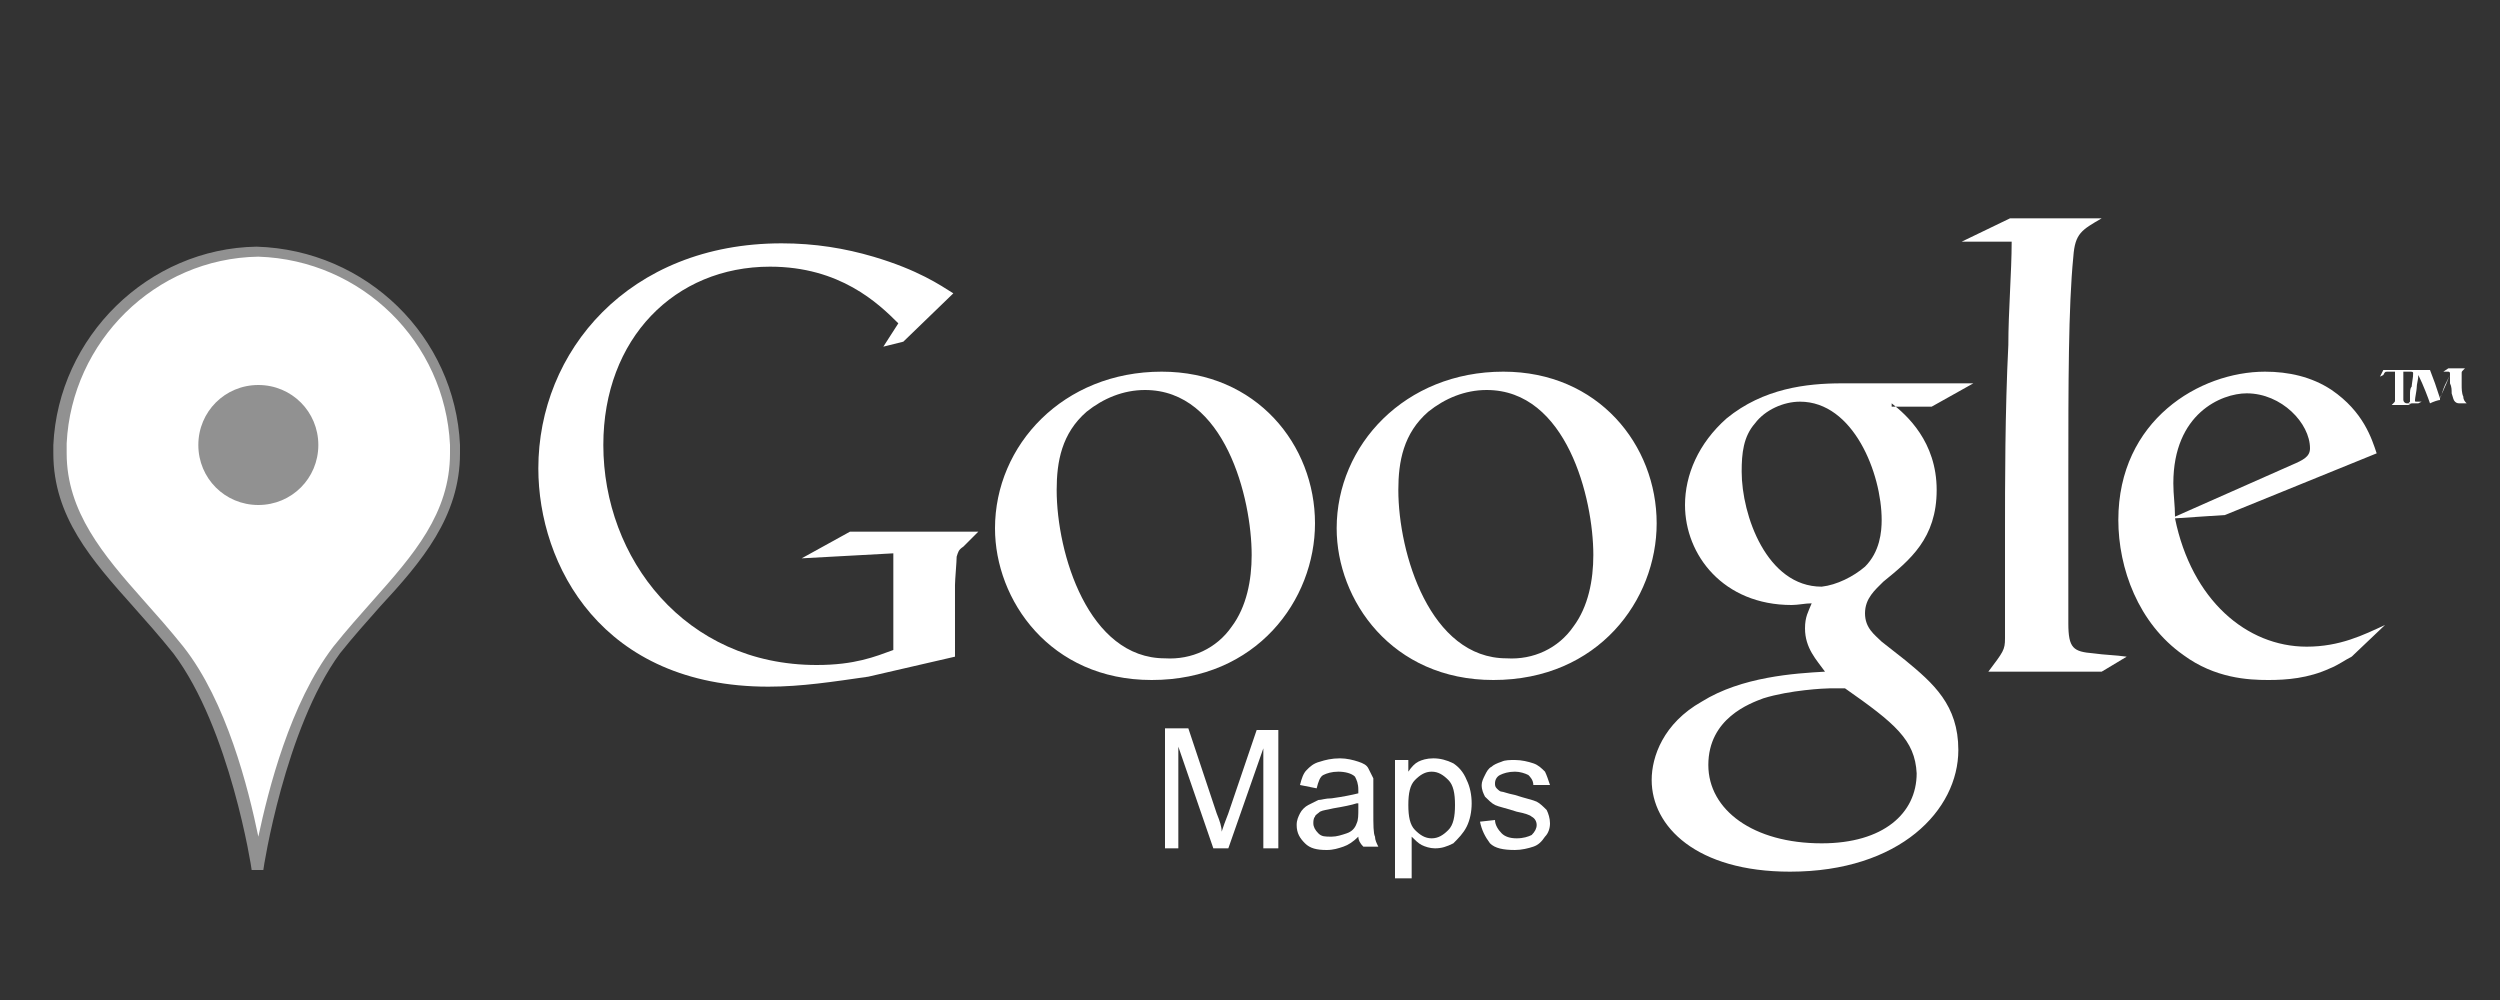
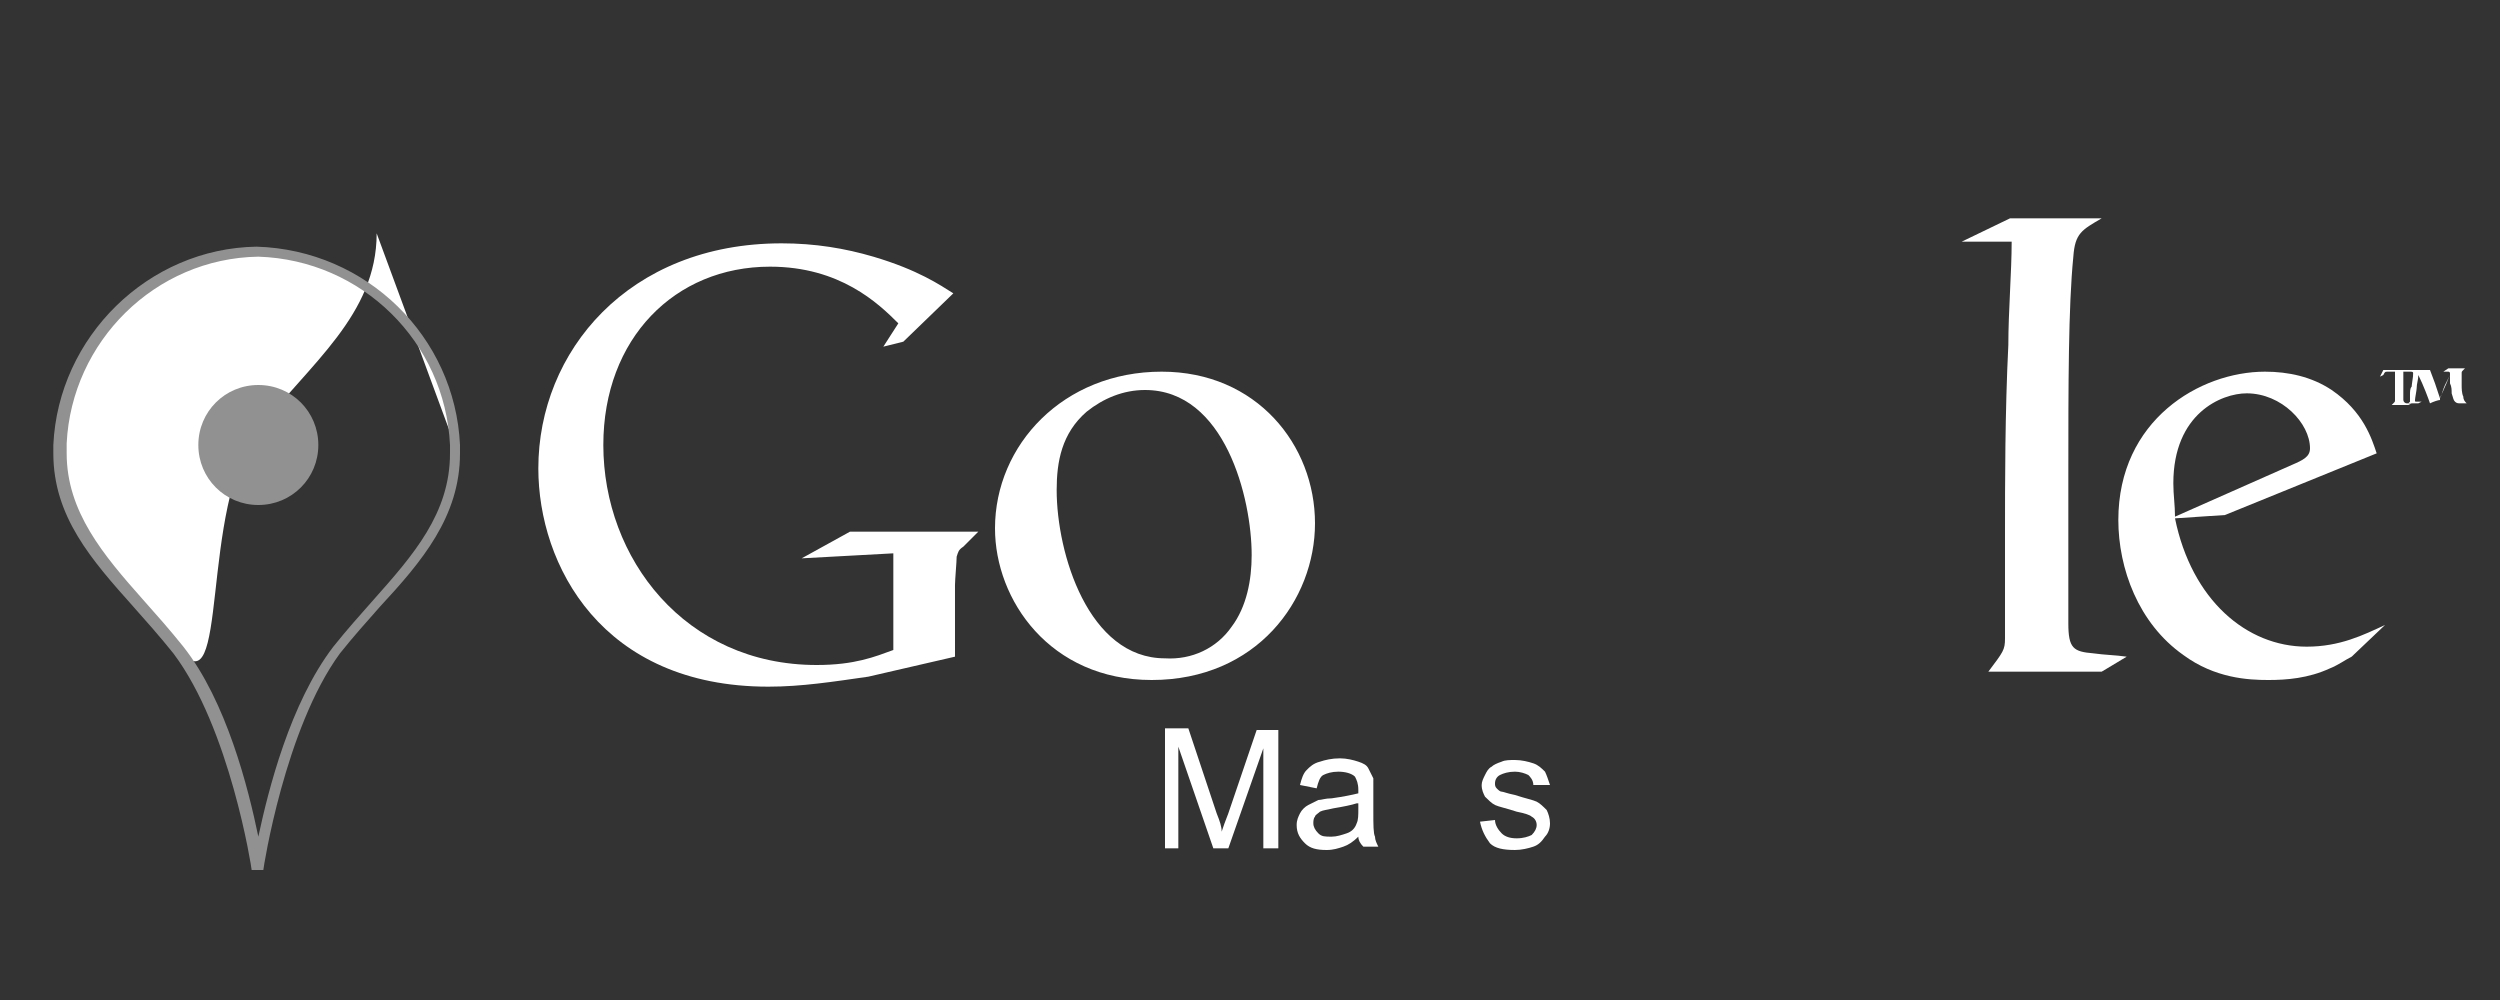
<svg xmlns="http://www.w3.org/2000/svg" version="1.1" id="Layer_1" x="0px" y="0px" width="150px" height="60px" viewBox="0 0 150 60" style="enable-background:new 0 0 150 60;" xml:space="preserve">
  <rect x="0" y="0" width="150" height="60" fill="#333333" stroke="none" />
  <g>
    <g>
      <path style="fill-rule:evenodd;clip-rule:evenodd;fill:#FFFFFF;" d="M145.1,22.2h0.7c0,0,0,0,0,0c0.1,0.3,0.2,0.5,0.3,0.8    c0.1,0.3,0.2,0.6,0.3,0.9c0,0,0,0,0,0c0.1-0.2,0.2-0.6,0.3-0.8c0.1-0.2,0.2-0.4,0.3-0.6c0-0.1,0-0.1,0-0.1c0-0.1-0.1-0.1-0.1-0.1    l-0.3,0l0.3-0.2h1l-0.1,0.1c-0.1,0.1-0.1,0.1-0.1,0.2c0,0,0,0.1,0,0.1c0,0.2,0,0.4,0,0.6c0,0.2,0,0.5,0.1,0.7    c0,0.2,0.1,0.3,0.2,0.4c-0.2,0-0.3,0-0.4,0c-0.1,0-0.2,0-0.3-0.1c-0.1-0.1-0.1-0.2-0.2-0.5c0-0.2,0-0.4-0.1-0.6c0-0.2,0-0.4,0-0.5    l0,0l0,0c-0.1,0.2-0.2,0.5-0.3,0.7c-0.2,0.5-0.3,0.6-0.3,0.7l0,0.1c-0.1,0-0.4,0.1-0.6,0.2c-0.1-0.3-0.4-1.1-0.7-1.7    c0,0.3-0.1,0.5-0.1,0.8c0,0.1-0.1,0.6-0.1,0.7c0,0.1,0,0.1,0.1,0.1l0.3,0l-0.2,0.1h-0.6l0.1-0.1c0,0,0,0,0-0.1c0,0,0-0.1,0-0.3    c0-0.2,0-0.4,0.1-0.5c0-0.1,0.1-0.7,0.1-0.8c0,0,0-0.1,0-0.1c0-0.1,0-0.1-0.1-0.1c0,0-0.2,0-0.3,0L145.1,22.2L145.1,22.2z" />
    </g>
    <g>
      <path style="fill-rule:evenodd;clip-rule:evenodd;fill:#FFFFFF;" d="M145,22.2l-0.1,0.3l-0.1,0.1c0,0,0-0.1,0-0.2    c0-0.1-0.1-0.1-0.2-0.1l-0.4,0c0,1.2,0,1.3,0,1.4c0,0.1,0,0.2,0,0.3c0,0.1,0.1,0.2,0.2,0.2l0.3,0l-0.2,0.1h-1l0.1-0.1    c0.1-0.1,0.1-0.1,0.1-0.2c0-0.1,0-0.4,0-0.4c0-0.1,0-0.3,0-0.4c0-0.3,0-0.5,0-0.8c0,0,0-0.1,0-0.1h-0.4c-0.2,0-0.2,0-0.3,0.2    l-0.2,0.1l0.2-0.4H145L145,22.2z" />
    </g>
    <g>
      <path style="fill-rule:evenodd;clip-rule:evenodd;fill:#FFFFFF;" d="M141.1,39.4c-0.4,0.2-0.8,0.5-1.3,0.7    c-1.3,0.6-2.6,0.7-3.7,0.7c-1.2,0-3.2-0.1-5.1-1.5c-2.7-1.9-3.9-5.2-3.9-8.1c0-6,4.9-8.9,8.8-8.9c1.4,0,2.8,0.3,4,1.1    c1.9,1.3,2.4,2.9,2.7,3.8l-9.1,3.7l-3,0.2c1,4.9,4.3,7.7,7.9,7.7c2,0,3.4-0.7,4.7-1.3L141.1,39.4L141.1,39.4z M137.5,27.9    c0.7-0.3,1.1-0.5,1.1-1c0-1.5-1.7-3.3-3.8-3.3c-1.5,0-4.4,1.2-4.4,5.4c0,0.7,0.1,1.3,0.1,2L137.5,27.9L137.5,27.9z" />
    </g>
    <g>
      <path style="fill-rule:evenodd;clip-rule:evenodd;fill:#FFFFFF;" d="M126.1,40.3h-6.8c0.9-1.2,1-1.3,1-2v-6.3c0-3,0-7.3,0.2-11.3    c0-2,0.2-4.4,0.2-6.2h-3l2.9-1.4h5.5c-1.2,0.7-1.6,0.9-1.7,2.3c-0.3,3-0.3,7.7-0.3,13.1v8.9c0,1.5,0.3,1.7,1.5,1.8    c0.7,0.1,1.3,0.1,2,0.2L126.1,40.3L126.1,40.3z" />
    </g>
    <g>
-       <path style="fill-rule:evenodd;clip-rule:evenodd;fill:#FFFFFF;" d="M113.5,24.2c0.9,0.7,2.7,2.3,2.7,5.2c0,2.9-1.6,4.2-3.2,5.5    c-0.5,0.5-1.1,1-1.1,1.9s0.6,1.3,1,1.7l1.4,1.1c1.7,1.4,3.2,2.7,3.2,5.4c0,3.6-3.5,7.3-10.1,7.3c-5.6,0-8.3-2.7-8.3-5.5    c0-1.4,0.7-3.4,3-4.7c2.4-1.5,5.6-1.7,7.4-1.8c-0.5-0.7-1.2-1.4-1.2-2.6c0-0.7,0.2-1,0.4-1.5c-0.4,0-0.8,0.1-1.2,0.1    c-4.1,0-6.4-3-6.4-6c0-1.8,0.8-3.7,2.5-5.2c2.2-1.8,4.8-2.1,6.9-2.1h7.9l-2.5,1.4H113.5L113.5,24.2z M110.7,41.3    c-0.3,0-0.5,0-0.9,0c-0.3,0-2.4,0.1-4,0.6c-0.8,0.3-3.3,1.2-3.3,4c0,2.7,2.7,4.7,6.8,4.7c3.7,0,5.7-1.8,5.7-4.2    C114.9,44.4,113.7,43.4,110.7,41.3L110.7,41.3z M111.9,34c0.9-0.9,1-2.1,1-2.8c0-2.8-1.7-7.1-4.9-7.1c-1,0-2.1,0.5-2.7,1.3    c-0.7,0.8-0.8,1.8-0.8,2.9c0,2.6,1.5,6.9,4.8,6.9C110.2,35.1,111.2,34.6,111.9,34L111.9,34z" />
-     </g>
+       </g>
    <g>
-       <path style="fill-rule:evenodd;clip-rule:evenodd;fill:#FFFFFF;" d="M89.6,40.8c-6.1,0-9.4-4.8-9.4-9.1c0-5,4.1-9.4,10-9.4    c5.7,0,9.2,4.4,9.2,9.1C99.4,36,95.9,40.8,89.6,40.8L89.6,40.8z M94.4,37.6c0.9-1.2,1.2-2.8,1.2-4.3c0-3.4-1.6-9.9-6.4-9.9    c-1.3,0-2.5,0.5-3.5,1.3c-1.5,1.3-1.8,3-1.8,4.7c0,3.8,1.9,10.1,6.5,10.1C92,39.6,93.5,38.9,94.4,37.6L94.4,37.6z" />
-     </g>
+       </g>
    <g>
      <path style="fill-rule:evenodd;clip-rule:evenodd;fill:#FFFFFF;" d="M69.1,40.8c-6.1,0-9.4-4.8-9.4-9.1c0-5,4.1-9.4,10-9.4    c5.7,0,9.2,4.4,9.2,9.1C78.9,36,75.4,40.8,69.1,40.8L69.1,40.8z M73.9,37.6c0.9-1.2,1.2-2.8,1.2-4.3c0-3.4-1.6-9.9-6.4-9.9    c-1.3,0-2.5,0.5-3.5,1.3c-1.5,1.3-1.8,3-1.8,4.7c0,3.8,1.9,10.1,6.5,10.1C71.5,39.6,73,38.9,73.9,37.6L73.9,37.6z" />
    </g>
    <g>
      <path style="fill-rule:evenodd;clip-rule:evenodd;fill:#FFFFFF;" d="M57.3,39.4l-5.2,1.2c-2.1,0.3-4,0.6-6,0.6    c-10,0-13.8-7.3-13.8-13.1c0-7,5.4-13.5,14.6-13.5c2,0,3.8,0.3,5.5,0.8c2.7,0.8,4,1.7,4.8,2.2l-3,2.9L53,20.8l0.9-1.4    c-1.2-1.2-3.5-3.4-7.7-3.4c-5.7,0-10,4.3-10,10.7c0,6.8,4.9,13.2,12.8,13.2c2.3,0,3.5-0.5,4.6-0.9v-5.8l-5.5,0.3l2.9-1.6h7.7    l-0.9,0.9c-0.3,0.2-0.3,0.3-0.4,0.6c0,0.3-0.1,1.4-0.1,1.7V39.4L57.3,39.4z" />
    </g>
    <g>
-       <path style="fill:#FFFFFF;" d="M27.3,26.6L27.3,26.6c-0.3-6.4-5.5-11.5-11.9-11.6C9.1,15.2,3.9,20.3,3.6,26.6v0c0,0.2,0,0.4,0,0.5    c0,4.9,4,7.8,7.1,11.8c3.6,4.7,4.8,13.1,4.8,13.1s1.2-8.5,4.8-13.1c3.1-4,7.1-6.9,7.1-11.8C27.4,27,27.3,26.8,27.3,26.6z" />
+       <path style="fill:#FFFFFF;" d="M27.3,26.6L27.3,26.6c-0.3-6.4-5.5-11.5-11.9-11.6C9.1,15.2,3.9,20.3,3.6,26.6v0c0,0.2,0,0.4,0,0.5    c0,4.9,4,7.8,7.1,11.8s1.2-8.5,4.8-13.1c3.1-4,7.1-6.9,7.1-11.8C27.4,27,27.3,26.8,27.3,26.6z" />
    </g>
    <g>
      <path style="fill:#919191;" d="M15.8,52.2h-0.7c0-0.1-1.3-8.5-4.7-13c-0.8-1-1.6-1.9-2.4-2.8c-2.5-2.8-4.8-5.4-4.8-9.2    c0-0.1,0-0.3,0-0.4l0,0l0-0.1c0.3-6.5,5.7-11.8,12.2-11.9c6.6,0.2,11.9,5.4,12.2,11.9l0,0.1l0,0c0,0.1,0,0.3,0,0.4    c0,3.8-2.3,6.5-4.8,9.2c-0.8,0.9-1.6,1.8-2.4,2.8C17.1,43.7,15.8,52.1,15.8,52.2L15.8,52.2z M4,26.6L4,26.6c0,0.2,0,0.4,0,0.6    c0,3.5,2.2,6.1,4.6,8.8c0.8,0.9,1.6,1.8,2.4,2.8c2.6,3.3,3.9,8.5,4.5,11.4c0.6-2.8,1.9-8,4.5-11.4c0.8-1,1.6-1.9,2.4-2.8    c2.4-2.7,4.6-5.2,4.6-8.8c0-0.2,0-0.4,0-0.5l0,0c-0.3-6.2-5.3-11.1-11.5-11.3C9.3,15.5,4.3,20.5,4,26.6L4,26.6z" />
    </g>
    <g>
      <path style="fill:#919191;" d="M19.1,26.7c0,2-1.6,3.6-3.6,3.6c-2,0-3.6-1.6-3.6-3.6c0-2,1.6-3.6,3.6-3.6    C17.5,23.1,19.1,24.7,19.1,26.7z" />
    </g>
    <path style="fill:#FFFFFF;" d="M69.9,50.8v-7.1h1.4l1.7,5.1c0.2,0.5,0.3,0.8,0.3,1.1c0.1-0.3,0.2-0.6,0.4-1.1l1.7-5h1.3v7.1h-0.9   v-6l-2.1,6h-0.9l-2.1-6.1v6.1H69.9z" />
    <path style="fill:#FFFFFF;" d="M81.5,50.2c-0.3,0.3-0.6,0.5-0.9,0.6c-0.3,0.1-0.6,0.2-1,0.2c-0.6,0-1-0.1-1.3-0.4   c-0.3-0.3-0.5-0.6-0.5-1.1c0-0.3,0.1-0.5,0.2-0.7c0.1-0.2,0.3-0.4,0.5-0.5c0.2-0.1,0.4-0.2,0.6-0.3c0.2,0,0.4-0.1,0.8-0.1   c0.7-0.1,1.2-0.2,1.6-0.3c0-0.1,0-0.2,0-0.2c0-0.4-0.1-0.6-0.2-0.8c-0.2-0.2-0.6-0.3-1-0.3c-0.4,0-0.7,0.1-0.9,0.2   c-0.2,0.1-0.3,0.4-0.4,0.8L78,47.1c0.1-0.4,0.2-0.7,0.4-0.9c0.2-0.2,0.4-0.4,0.8-0.5c0.3-0.1,0.7-0.2,1.2-0.2   c0.4,0,0.8,0.1,1.1,0.2c0.3,0.1,0.5,0.2,0.6,0.4c0.1,0.2,0.2,0.4,0.3,0.6c0,0.1,0,0.4,0,0.8v1.2c0,0.8,0,1.3,0.1,1.5   c0,0.2,0.1,0.4,0.2,0.6h-0.9C81.6,50.6,81.5,50.4,81.5,50.2z M81.4,48.2c-0.3,0.1-0.8,0.2-1.4,0.3c-0.4,0.1-0.6,0.1-0.8,0.2   c-0.1,0.1-0.3,0.2-0.3,0.3c-0.1,0.1-0.1,0.3-0.1,0.4c0,0.2,0.1,0.4,0.3,0.6c0.2,0.2,0.4,0.2,0.8,0.2c0.3,0,0.6-0.1,0.9-0.2   c0.3-0.1,0.5-0.3,0.6-0.6c0.1-0.2,0.1-0.5,0.1-0.9V48.2z" />
-     <path style="fill:#FFFFFF;" d="M83.7,52.8v-7.2h0.8v0.7c0.2-0.3,0.4-0.5,0.6-0.6c0.2-0.1,0.5-0.2,0.9-0.2c0.4,0,0.8,0.1,1.2,0.3   c0.3,0.2,0.6,0.5,0.8,1c0.2,0.4,0.3,0.9,0.3,1.4c0,0.5-0.1,1-0.3,1.4c-0.2,0.4-0.5,0.7-0.8,1c-0.4,0.2-0.7,0.3-1.1,0.3   c-0.3,0-0.6-0.1-0.8-0.2c-0.2-0.1-0.4-0.3-0.6-0.5v2.5H83.7z M84.5,48.3c0,0.7,0.1,1.2,0.4,1.5c0.3,0.3,0.6,0.5,1,0.5   c0.4,0,0.7-0.2,1-0.5c0.3-0.3,0.4-0.8,0.4-1.5c0-0.7-0.1-1.2-0.4-1.5c-0.3-0.3-0.6-0.5-1-0.5c-0.4,0-0.7,0.2-1,0.5   C84.6,47.1,84.5,47.6,84.5,48.3z" />
    <path style="fill:#FFFFFF;" d="M88.8,49.3l0.9-0.1c0,0.3,0.2,0.6,0.4,0.8c0.2,0.2,0.5,0.3,0.9,0.3c0.4,0,0.7-0.1,0.9-0.2   c0.2-0.2,0.3-0.4,0.3-0.6c0-0.2-0.1-0.4-0.3-0.5c-0.1-0.1-0.4-0.2-0.9-0.3c-0.6-0.2-1.1-0.3-1.3-0.4c-0.2-0.1-0.4-0.3-0.6-0.5   c-0.1-0.2-0.2-0.4-0.2-0.7c0-0.2,0.1-0.4,0.2-0.6c0.1-0.2,0.2-0.4,0.4-0.5c0.1-0.1,0.3-0.2,0.6-0.3c0.2-0.1,0.5-0.1,0.8-0.1   c0.4,0,0.8,0.1,1.1,0.2c0.3,0.1,0.5,0.3,0.7,0.5c0.1,0.2,0.2,0.5,0.3,0.8L92,47.1c0-0.3-0.2-0.5-0.3-0.6c-0.2-0.1-0.5-0.2-0.8-0.2   c-0.4,0-0.7,0.1-0.9,0.2c-0.2,0.1-0.3,0.3-0.3,0.5c0,0.1,0,0.2,0.1,0.3c0.1,0.1,0.2,0.2,0.3,0.2c0.1,0,0.3,0.1,0.8,0.2   c0.6,0.2,1.1,0.3,1.3,0.4c0.2,0.1,0.4,0.3,0.6,0.5c0.1,0.2,0.2,0.5,0.2,0.8c0,0.3-0.1,0.6-0.3,0.8c-0.2,0.3-0.4,0.5-0.7,0.6   c-0.3,0.1-0.7,0.2-1.1,0.2c-0.7,0-1.2-0.1-1.5-0.4C89.1,50.2,88.9,49.8,88.8,49.3z" />
  </g>
</svg>